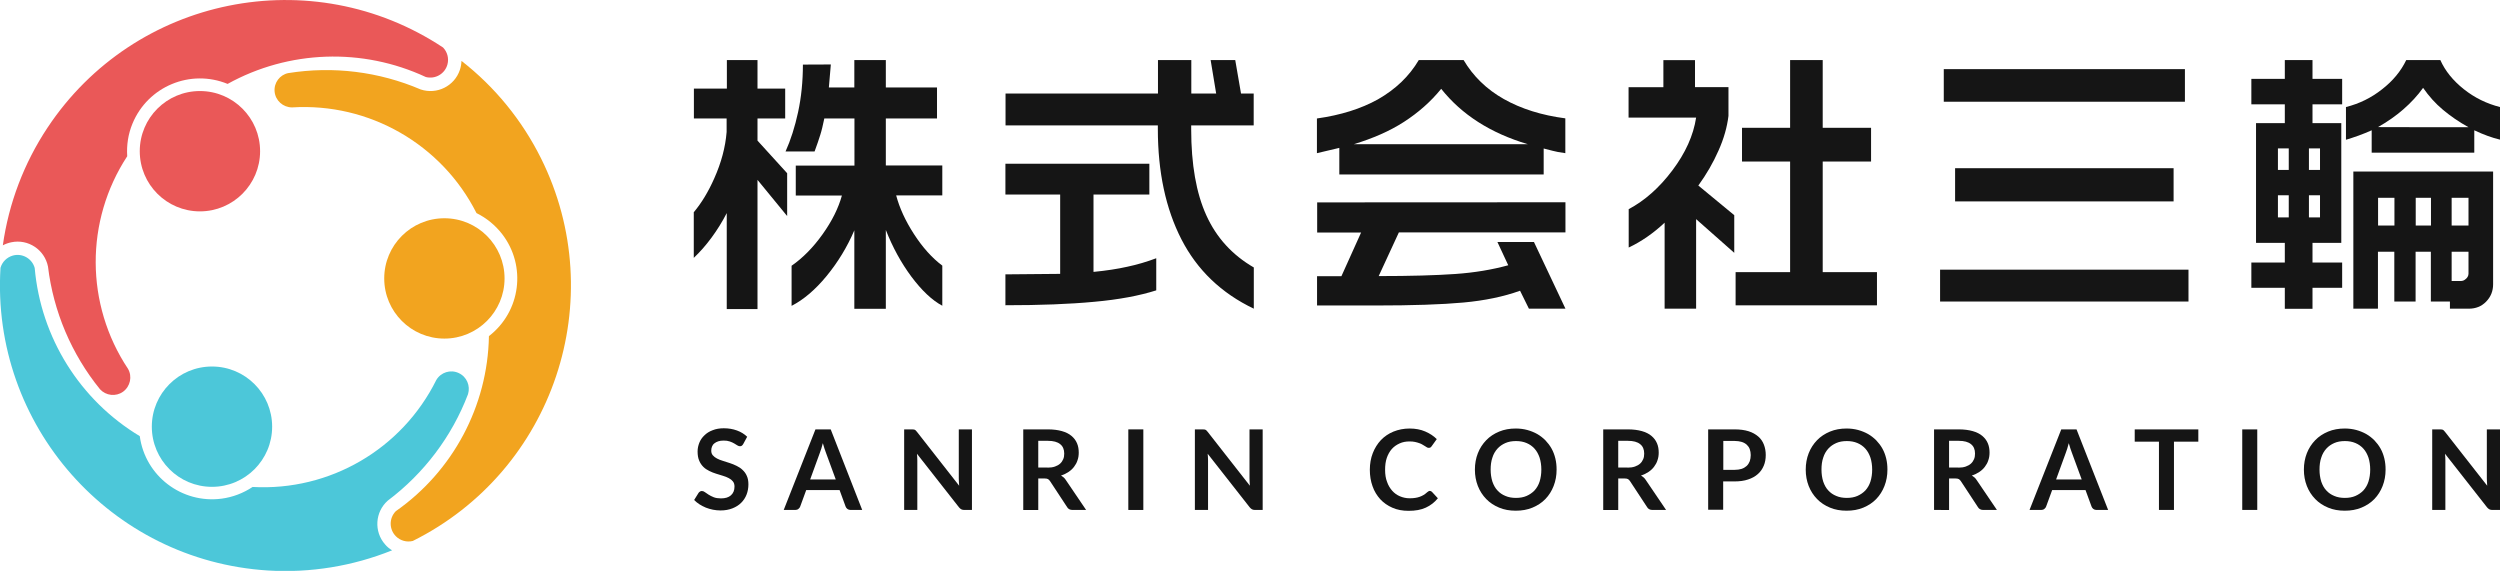
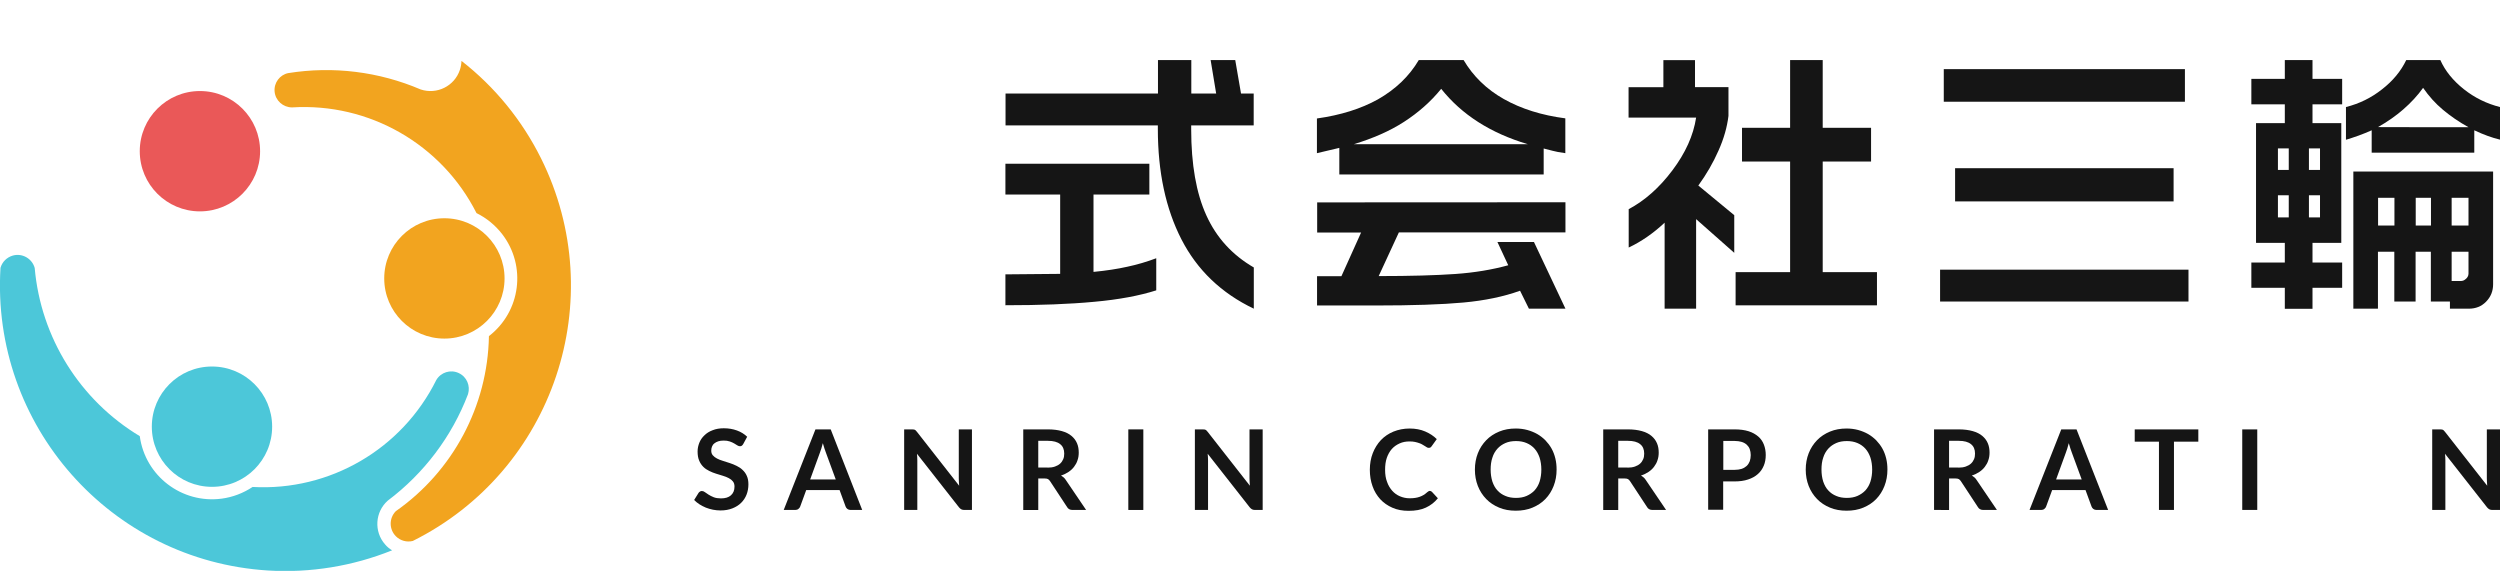
<svg xmlns="http://www.w3.org/2000/svg" version="1.1" id="レイヤー_1" x="0px" y="0px" viewBox="0 0 2032 464" style="enable-background:new 0 0 2032 464;" xml:space="preserve">
  <style type="text/css">
	.st0{fill:#151515;}
	.st1{fill:#F2A41F;}
	.st2{fill:#4CC7D9;}
	.st3{fill:#EA5858;}
</style>
  <g id="a">
</g>
  <g id="b">
    <g id="c">
      <g>
        <g>
-           <path class="st0" d="M615.7,48.8V72h22.5v24.3h-22.5v18l24.1,26.5v34.8l-24.1-29.4v105h-25v-78c-3.7,7.2-7.9,13.9-12.4,20      c-4.5,6.1-9.3,11.6-14.4,16.4v-37.1c6.3-7.5,11.8-16.6,16.6-27.4c5.7-12.7,9.1-25.3,10.1-37.8v-11H564V72h26.8V48.8      C590.8,48.8,615.7,48.8,615.7,48.8z M675.3,52.4l-1.6,18.7h20.7V48.8h25.6v22.3h41.6v25.2h-41.6v38.2h45.9v24.3h-37.5      c2.7,10.2,7.5,20.7,14.5,31.5c7,10.8,14.6,19.3,23,25.6v32.6c-8.4-4.5-16.7-12.4-25.1-23.6c-8.3-11.2-15.3-23.9-20.8-38v64.1      h-25.6v-63.8c-5.8,13.6-13.4,26-22.6,37.2s-18.7,19.2-28.4,24.2v-32.6c9.1-6.3,17.5-14.8,25.2-25.6s12.9-21.3,15.7-31.5h-37.5      v-24.3h47.7V96.3h-24.5c-1.1,5.2-2.1,9.7-3.3,13.4c-1.1,3.7-2.7,8.1-4.6,13.4h-23.6c4.2-9.3,7.6-20,10.2-32      c2.6-12.1,3.9-24.9,3.9-38.6L675.3,52.4L675.3,52.4z" />
          <path class="st0" d="M968.3,48.8V76h20.2l-4.5-27.2h20l4.7,27.2h10.3v25.9h-50.8v3.1c0,28.6,4.1,52,12.3,70      c8.2,18.1,21,32.2,38.6,42.4v33.5c-26.4-12.6-46-31.4-58.8-56.3s-19.2-54.9-19.2-89.8v-2.9H817.3V76h123.9V48.8L968.3,48.8      L968.3,48.8z M934.2,133.1v25h-45.4V221c10.3-1,19.5-2.4,27.5-4.2c8-1.7,15.8-4,23.5-6.9v26.1c-13.5,4.3-30.3,7.5-50.4,9.3      c-20.1,1.9-44.1,2.8-72.2,2.8V223l44.5-0.4v-64.5h-44.5v-25H934.2L934.2,133.1z" />
          <path class="st0" d="M1153.2,48.8h36.4c7.8,13.2,18.7,23.8,32.7,31.7c14,7.9,30.7,13.2,50,15.7v28.3c-2.1-0.3-4.2-0.6-6.2-1      c-2-0.4-5.8-1.3-11.4-2.8v21.1h-166.1v-21.6l-18.2,4.3V96.3c19.3-2.7,35.8-7.9,49.5-15.5C1134.3,72.6,1145.4,62,1153.2,48.8      L1153.2,48.8z M1272.4,164.4v24.5H1137l-16.4,35.5c25.8,0,46.5-0.6,62.2-1.7c15.7-1.1,30-3.5,43.1-7.1l-8.8-18.9h29.7l25.6,54.2      h-29.7l-7.2-14.6c-13.3,4.8-28.7,8-46.1,9.6c-17.4,1.6-41.3,2.4-71.7,2.4h-47.2v-23.8h19.8l16-35.5h-35.7v-24.5L1272.4,164.4      L1272.4,164.4z M1100.4,117.2h141.4c-30.3-9-53.7-24-70.4-45c-8.5,10.5-18.7,19.4-30.3,26.9S1115.8,112.5,1100.4,117.2      L1100.4,117.2z" />
          <path class="st0" d="M1377.7,48.8v22h27.2v23.4c-1.1,9-3.7,18.4-8.1,28.2c-4.3,9.8-9.8,19.3-16.4,28.4l29.2,24.1v30.6l-31-27.4      v72.8h-25.6V181c-9.3,8.7-19,15.4-29.2,20.2V170c13-6.9,24.9-17.4,35.5-31.5c10.6-14.1,17.1-28.4,19.3-42.9h-54.9V70.9h28.3v-22      H1377.7L1377.7,48.8z M1481.5,48.8v55.1h39.3v27.4h-39.3v89.9h44.1v27h-114.9v-27h44.3v-89.9h-39.1v-27.4h39.1V48.8H1481.5z" />
          <path class="st0" d="M1778.8,219.2v25.9h-201.9v-25.9H1778.8z M1775.9,56.2v26.5h-196V56.2H1775.9z M1766.7,136.7v27h-177.6v-27      H1766.7L1766.7,136.7z" />
          <path class="st0" d="M1879.6,48.8v15.3h24.1v20.7h-24.1v15.3h23.4v97.3h-23.4v16h24.1v20.5h-24.1v17.1h-22.5v-17.1h-27.2v-20.5      h27.2v-16h-23.4v-97.3h23.4V84.8h-27.2V64.1h27.2V48.8C1857.1,48.8,1879.6,48.8,1879.6,48.8z M1851.5,138.1h8.8v-17.5h-8.8      V138.1z M1851.5,176.7h8.8v-18h-8.8V176.7z M1876.7,138.1h9v-17.5h-9V138.1z M1876.7,176.7h9v-18h-9V176.7z M1955.8,48.8h27.7      c3.9,8.8,10.3,16.7,19.1,23.7c8.8,7,18.7,11.8,29.4,14.5v26.5c-6.3-1.5-13.3-4-20.9-7.6v18.2h-83.4v-18.2      c-3.3,1.5-6.8,2.9-10.6,4.3c-3.7,1.3-7.2,2.5-10.3,3.4V87c10.8-2.7,20.6-7.5,29.3-14.4C1944.9,65.8,1951.5,57.8,1955.8,48.8      L1955.8,48.8z M2026.4,139.4v91.7c0,5.5-1.9,10.2-5.7,14.1s-8.5,5.7-14.1,5.7h-15.3v-5.8h-15.5v-40.5h-12.4v40.5h-17.3v-40.5      h-13.3v46.3h-20V139.4L2026.4,139.4L2026.4,139.4z M2006.4,103.4c-7.8-4.3-14.7-9.1-20.8-14.2c-6.1-5.1-11.4-11-16.1-17.8      c-4.5,6.3-9.9,12.1-16.1,17.5c-6.2,5.4-13.1,10.2-20.6,14.4C1932.9,103.4,2006.4,103.4,2006.4,103.4z M1932.9,183.3h13.3v-22.5      h-13.3V183.3z M1963.5,183.3h12.4v-22.5h-12.4V183.3z M1992.7,183.3h13.7v-22.5h-13.7V183.3z M1992.7,228.4h7.4      c1.3,0,2.5-0.4,3.4-1.1c1.9-1.3,2.9-3,2.9-4.9v-17.8h-13.7V228.4L1992.7,228.4z" />
        </g>
        <g>
          <path class="st0" d="M604.1,360.9c-0.4,0.6-0.7,1.1-1.2,1.4s-0.9,0.4-1.5,0.4c-0.6,0-1.3-0.2-2.1-0.7c-0.7-0.5-1.6-1-2.6-1.6      c-1-0.6-2.2-1.1-3.6-1.6c-1.4-0.5-3-0.7-4.9-0.7c-1.7,0-3.2,0.2-4.4,0.6c-1.3,0.4-2.3,1-3.2,1.7c-0.9,0.7-1.5,1.6-1.9,2.6      c-0.4,1-0.6,2.1-0.6,3.3c0,1.5,0.4,2.8,1.3,3.8c0.9,1,2,1.9,3.4,2.6c1.4,0.7,3,1.4,4.8,1.9s3.7,1.2,5.6,1.8      c1.9,0.6,3.8,1.4,5.6,2.3s3.4,1.9,4.8,3.3c1.4,1.3,2.6,2.9,3.4,4.8c0.9,1.9,1.3,4.2,1.3,6.9c0,3-0.5,5.7-1.5,8.3      c-1,2.6-2.5,4.8-4.4,6.7c-1.9,1.9-4.3,3.4-7.1,4.5c-2.8,1.1-6,1.7-9.6,1.7c-2.1,0-4.1-0.2-6.2-0.6c-2-0.4-4-1-5.8-1.7      c-1.9-0.8-3.6-1.7-5.2-2.7c-1.6-1.1-3.1-2.2-4.3-3.5l3.6-5.8c0.3-0.4,0.7-0.8,1.2-1.1c0.5-0.3,1-0.4,1.5-0.4      c0.8,0,1.6,0.3,2.4,0.9s1.9,1.3,3.1,2.1c1.2,0.8,2.6,1.4,4.2,2.1c1.6,0.6,3.6,0.9,5.8,0.9c3.5,0,6.2-0.8,8.1-2.5s2.9-4,2.9-7.1      c0-1.7-0.4-3.1-1.3-4.2s-2-2-3.4-2.7c-1.4-0.7-3-1.4-4.8-1.9c-1.8-0.5-3.7-1.1-5.5-1.7c-1.9-0.6-3.7-1.3-5.5-2.2      s-3.4-1.9-4.8-3.3c-1.4-1.4-2.6-3.1-3.4-5.1c-0.9-2-1.3-4.5-1.3-7.5c0-2.4,0.5-4.7,1.4-7s2.3-4.3,4.1-6c1.8-1.8,4-3.2,6.7-4.2      c2.7-1.1,5.7-1.6,9.1-1.6c3.9,0,7.4,0.6,10.7,1.8c3.3,1.2,6,2.9,8.3,5.1L604.1,360.9L604.1,360.9z" />
          <path class="st0" d="M700.8,414.5h-9.4c-1.1,0-1.9-0.3-2.6-0.8c-0.7-0.5-1.2-1.2-1.5-2l-4.9-13.4h-27.1l-4.9,13.4      c-0.2,0.7-0.7,1.3-1.4,1.9c-0.7,0.6-1.6,0.9-2.6,0.9H637l25.8-65.5h12.4L700.8,414.5z M679.3,389.7l-8-21.8      c-0.4-1-0.8-2.1-1.2-3.4c-0.4-1.3-0.8-2.8-1.3-4.3c-0.4,1.5-0.8,3-1.2,4.3c-0.4,1.3-0.8,2.5-1.2,3.5l-7.9,21.7L679.3,389.7      L679.3,389.7z" />
          <path class="st0" d="M790,349v65.5h-6.2c-1,0-1.8-0.2-2.4-0.5s-1.3-0.9-1.9-1.6l-34.2-43.6c0.2,2,0.3,3.8,0.3,5.5v40.2h-10.7      V349h6.4c0.5,0,1,0,1.3,0.1c0.4,0,0.7,0.1,1,0.3c0.3,0.1,0.6,0.3,0.8,0.6c0.3,0.3,0.6,0.6,0.9,1l34.3,43.8      c-0.1-1.1-0.2-2.1-0.2-3.1s-0.1-2-0.1-2.9V349H790L790,349z" />
          <path class="st0" d="M882.8,414.5h-11c-2.1,0-3.6-0.8-4.5-2.4l-13.8-21c-0.5-0.8-1.1-1.3-1.7-1.7c-0.6-0.3-1.5-0.5-2.7-0.5h-5.2      v25.6h-12.2V349h20c4.4,0,8.2,0.5,11.4,1.4c3.2,0.9,5.8,2.2,7.8,3.9c2,1.7,3.5,3.6,4.5,6c1,2.3,1.4,4.9,1.4,7.6      c0,2.2-0.3,4.3-1,6.2c-0.6,2-1.6,3.7-2.8,5.3s-2.7,3-4.5,4.2c-1.8,1.2-3.8,2.2-6.1,2.9c0.8,0.5,1.5,1,2.2,1.6s1.3,1.4,1.8,2.2      L882.8,414.5L882.8,414.5z M851.5,380.1c2.3,0,4.3-0.3,6-0.9c1.7-0.6,3.1-1.4,4.2-2.4c1.1-1,1.9-2.2,2.5-3.6s0.8-2.9,0.8-4.6      c0-3.3-1.1-5.9-3.3-7.6c-2.2-1.8-5.5-2.7-10-2.7h-7.8v21.7H851.5z" />
          <path class="st0" d="M929.3,414.5h-12.2V349h12.2V414.5z" />
          <path class="st0" d="M1026.3,349v65.5h-6.2c-1,0-1.8-0.2-2.4-0.5s-1.3-0.9-1.9-1.6l-34.2-43.6c0.2,2,0.3,3.8,0.3,5.5v40.2h-10.7      V349h6.4c0.5,0,1,0,1.3,0.1c0.4,0,0.7,0.1,1,0.3c0.3,0.1,0.6,0.3,0.8,0.6c0.3,0.3,0.6,0.6,0.9,1l34.3,43.8      c-0.1-1.1-0.2-2.1-0.2-3.1s-0.1-2-0.1-2.9V349H1026.3z" />
          <path class="st0" d="M1162.1,399c0.7,0,1.3,0.3,1.8,0.8l4.8,5.2c-2.7,3.3-5.9,5.8-9.8,7.6s-8.5,2.6-14,2.6      c-4.9,0-9.2-0.8-13.1-2.5s-7.2-4-9.9-6.9c-2.7-3-4.9-6.5-6.3-10.6c-1.5-4.1-2.2-8.6-2.2-13.4c0-4.9,0.8-9.4,2.4-13.5      c1.6-4.1,3.8-7.6,6.6-10.6c2.9-3,6.3-5.3,10.2-6.9c4-1.6,8.3-2.5,13.1-2.5c4.8,0,9,0.8,12.7,2.4s6.8,3.6,9.4,6.2l-4.1,5.7      c-0.2,0.4-0.6,0.7-0.9,1s-0.9,0.4-1.6,0.4c-0.5,0-0.9-0.1-1.4-0.4c-0.5-0.3-1-0.6-1.6-1c-0.6-0.4-1.2-0.8-2-1.2      c-0.8-0.5-1.6-0.9-2.6-1.2c-1-0.4-2.2-0.7-3.5-1c-1.3-0.3-2.8-0.4-4.5-0.4c-2.9,0-5.6,0.5-8,1.6s-4.5,2.5-6.3,4.5      c-1.8,2-3.1,4.4-4.1,7.2c-1,2.9-1.4,6.1-1.4,9.8c0,3.7,0.5,7,1.6,9.8c1,2.9,2.5,5.3,4.2,7.2c1.8,2,3.9,3.5,6.3,4.5      c2.4,1,5,1.6,7.8,1.6c1.7,0,3.2-0.1,4.5-0.3s2.6-0.5,3.7-0.9c1.1-0.4,2.2-0.9,3.2-1.5c1-0.6,2-1.4,3-2.3c0.3-0.3,0.6-0.5,1-0.7      C1161.4,399.1,1161.8,399,1162.1,399L1162.1,399z" />
          <path class="st0" d="M1265.2,381.7c0,4.8-0.8,9.2-2.4,13.3s-3.8,7.6-6.7,10.6c-2.9,3-6.4,5.3-10.5,7c-4.1,1.7-8.6,2.5-13.6,2.5      c-4.9,0-9.5-0.8-13.5-2.5c-4.1-1.7-7.6-4-10.5-7s-5.2-6.5-6.8-10.6c-1.6-4.1-2.4-8.5-2.4-13.3s0.8-9.2,2.4-13.3      c1.6-4.1,3.9-7.6,6.8-10.6s6.4-5.3,10.5-7c4.1-1.7,8.6-2.5,13.5-2.5c3.3,0,6.4,0.4,9.4,1.2c2.9,0.8,5.6,1.9,8.1,3.3      c2.4,1.4,4.6,3.1,6.6,5.1c1.9,2,3.6,4.2,5,6.7c1.4,2.5,2.4,5.2,3.1,8.1S1265.2,378.5,1265.2,381.7z M1252.8,381.7      c0-3.6-0.5-6.8-1.4-9.7c-1-2.9-2.3-5.3-4.1-7.3s-3.9-3.5-6.5-4.6c-2.6-1.1-5.4-1.6-8.6-1.6c-3.2,0-6.1,0.5-8.6,1.6      c-2.5,1.1-4.7,2.6-6.5,4.6c-1.8,2-3.2,4.4-4.1,7.3c-1,2.9-1.4,6.1-1.4,9.7s0.5,6.8,1.4,9.7c1,2.9,2.3,5.3,4.1,7.2      c1.8,2,4,3.5,6.5,4.5c2.5,1.1,5.4,1.6,8.6,1.6c3.2,0,6.1-0.5,8.6-1.6c2.5-1.1,4.7-2.6,6.5-4.5c1.8-2,3.2-4.4,4.1-7.2      C1252.3,388.5,1252.8,385.3,1252.8,381.7z" />
          <path class="st0" d="M1354.2,414.5h-11c-2.1,0-3.6-0.8-4.5-2.4l-13.8-21c-0.5-0.8-1.1-1.3-1.7-1.7c-0.6-0.3-1.5-0.5-2.7-0.5      h-5.2v25.6h-12.2V349h20c4.4,0,8.2,0.5,11.4,1.4c3.2,0.9,5.8,2.2,7.8,3.9c2,1.7,3.5,3.6,4.5,6c1,2.3,1.4,4.9,1.4,7.6      c0,2.2-0.3,4.3-1,6.2c-0.6,2-1.6,3.7-2.8,5.3s-2.7,3-4.5,4.2c-1.8,1.2-3.8,2.2-6.1,2.9c0.8,0.5,1.5,1,2.2,1.6s1.3,1.4,1.8,2.2      L1354.2,414.5L1354.2,414.5z M1322.9,380.1c2.3,0,4.3-0.3,6-0.9c1.7-0.6,3.1-1.4,4.2-2.4c1.1-1,1.9-2.2,2.5-3.6s0.8-2.9,0.8-4.6      c0-3.3-1.1-5.9-3.3-7.6c-2.2-1.8-5.5-2.7-10-2.7h-7.8v21.7H1322.9z" />
          <path class="st0" d="M1409.8,349c4.4,0,8.2,0.5,11.4,1.5c3.2,1,5.8,2.5,7.9,4.3c2.1,1.8,3.6,4,4.6,6.6c1,2.6,1.5,5.4,1.5,8.4      c0,3.2-0.5,6.1-1.6,8.7s-2.6,4.9-4.8,6.8c-2.1,1.9-4.8,3.4-7.9,4.4c-3.2,1.1-6.9,1.6-11.2,1.6h-9.1v23h-12.2V349L1409.8,349      L1409.8,349z M1409.8,381.9c2.2,0,4.2-0.3,5.8-0.8c1.7-0.6,3-1.4,4.1-2.4s1.9-2.3,2.5-3.8c0.5-1.5,0.8-3.2,0.8-5      c0-1.8-0.3-3.3-0.8-4.8s-1.4-2.6-2.4-3.6c-1.1-1-2.5-1.8-4.1-2.3c-1.7-0.5-3.6-0.8-5.9-0.8h-9.1v23.5L1409.8,381.9L1409.8,381.9      z" />
          <path class="st0" d="M1534.1,381.7c0,4.8-0.8,9.2-2.4,13.3s-3.8,7.6-6.7,10.6c-2.9,3-6.4,5.3-10.5,7c-4.1,1.7-8.6,2.5-13.6,2.5      c-4.9,0-9.5-0.8-13.5-2.5c-4.1-1.7-7.6-4-10.5-7s-5.2-6.5-6.8-10.6c-1.6-4.1-2.4-8.5-2.4-13.3s0.8-9.2,2.4-13.3      c1.6-4.1,3.9-7.6,6.8-10.6s6.4-5.3,10.5-7c4.1-1.7,8.6-2.5,13.5-2.5c3.3,0,6.4,0.4,9.4,1.2c2.9,0.8,5.6,1.9,8.1,3.3      c2.4,1.4,4.6,3.1,6.6,5.1c1.9,2,3.6,4.2,5,6.7c1.4,2.5,2.4,5.2,3.1,8.1S1534.1,378.5,1534.1,381.7z M1521.7,381.7      c0-3.6-0.5-6.8-1.4-9.7c-1-2.9-2.3-5.3-4.1-7.3s-3.9-3.5-6.5-4.6c-2.6-1.1-5.4-1.6-8.6-1.6c-3.2,0-6.1,0.5-8.6,1.6      c-2.5,1.1-4.7,2.6-6.5,4.6s-3.2,4.4-4.1,7.3c-1,2.9-1.4,6.1-1.4,9.7s0.5,6.8,1.4,9.7c1,2.9,2.3,5.3,4.1,7.2c1.8,2,4,3.5,6.5,4.5      c2.5,1.1,5.4,1.6,8.6,1.6c3.2,0,6.1-0.5,8.6-1.6c2.5-1.1,4.7-2.6,6.5-4.5c1.8-2,3.2-4.4,4.1-7.2      C1521.2,388.5,1521.7,385.3,1521.7,381.7z" />
          <path class="st0" d="M1623.1,414.5h-11c-2.1,0-3.6-0.8-4.5-2.4l-13.8-21c-0.5-0.8-1.1-1.3-1.7-1.7c-0.6-0.3-1.5-0.5-2.7-0.5      h-5.2v25.6H1572V349h20c4.4,0,8.2,0.5,11.4,1.4c3.2,0.9,5.8,2.2,7.8,3.9c2,1.7,3.5,3.6,4.5,6c1,2.3,1.4,4.9,1.4,7.6      c0,2.2-0.3,4.3-1,6.2c-0.6,2-1.6,3.7-2.8,5.3s-2.7,3-4.5,4.2c-1.8,1.2-3.8,2.2-6.1,2.9c0.8,0.5,1.5,1,2.2,1.6s1.3,1.4,1.8,2.2      L1623.1,414.5L1623.1,414.5z M1591.8,380.1c2.3,0,4.3-0.3,6-0.9c1.7-0.6,3.1-1.4,4.2-2.4c1.1-1,1.9-2.2,2.5-3.6s0.8-2.9,0.8-4.6      c0-3.3-1.1-5.9-3.3-7.6c-2.2-1.8-5.5-2.7-10-2.7h-7.8v21.7H1591.8z" />
          <path class="st0" d="M1713.5,414.5h-9.4c-1.1,0-1.9-0.3-2.6-0.8c-0.7-0.5-1.2-1.2-1.5-2l-4.9-13.4H1668l-4.9,13.4      c-0.2,0.7-0.7,1.3-1.4,1.9c-0.7,0.6-1.6,0.9-2.6,0.9h-9.5l25.8-65.5h12.4L1713.5,414.5L1713.5,414.5z M1692,389.7l-8-21.8      c-0.4-1-0.8-2.1-1.2-3.4c-0.4-1.3-0.8-2.8-1.3-4.3c-0.4,1.5-0.8,3-1.2,4.3c-0.4,1.3-0.8,2.5-1.2,3.5l-7.9,21.7L1692,389.7      L1692,389.7z" />
          <path class="st0" d="M1786.8,359H1767v55.5h-12.2V359h-19.7v-10h51.7V359z" />
          <path class="st0" d="M1834.7,414.5h-12.2V349h12.2V414.5z" />
-           <path class="st0" d="M1939,381.7c0,4.8-0.8,9.2-2.4,13.3s-3.8,7.6-6.7,10.6c-2.9,3-6.4,5.3-10.5,7c-4.1,1.7-8.6,2.5-13.6,2.5      c-4.9,0-9.5-0.8-13.5-2.5c-4.1-1.7-7.6-4-10.5-7s-5.2-6.5-6.8-10.6c-1.6-4.1-2.4-8.5-2.4-13.3s0.8-9.2,2.4-13.3      c1.6-4.1,3.9-7.6,6.8-10.6s6.4-5.3,10.5-7c4.1-1.7,8.6-2.5,13.5-2.5c3.3,0,6.4,0.4,9.4,1.2c2.9,0.8,5.6,1.9,8.1,3.3      c2.4,1.4,4.6,3.1,6.6,5.1c1.9,2,3.6,4.2,5,6.7c1.4,2.5,2.4,5.2,3.1,8.1S1939,378.5,1939,381.7z M1926.5,381.7      c0-3.6-0.5-6.8-1.4-9.7c-1-2.9-2.3-5.3-4.1-7.3s-3.9-3.5-6.5-4.6c-2.6-1.1-5.4-1.6-8.6-1.6c-3.2,0-6.1,0.5-8.6,1.6      c-2.5,1.1-4.7,2.6-6.5,4.6c-1.8,2-3.2,4.4-4.1,7.3c-1,2.9-1.4,6.1-1.4,9.7s0.5,6.8,1.4,9.7c1,2.9,2.3,5.3,4.1,7.2      c1.8,2,4,3.5,6.5,4.5c2.5,1.1,5.4,1.6,8.6,1.6c3.2,0,6.1-0.5,8.6-1.6c2.5-1.1,4.7-2.6,6.5-4.5c1.8-2,3.2-4.4,4.1-7.2      C1926,388.5,1926.5,385.3,1926.5,381.7z" />
          <path class="st0" d="M2032,349v65.5h-6.2c-1,0-1.8-0.2-2.4-0.5s-1.3-0.9-1.9-1.6l-34.2-43.6c0.2,2,0.3,3.8,0.3,5.5v40.2h-10.7      V349h6.4c0.5,0,1,0,1.3,0.1c0.4,0,0.7,0.1,1,0.3c0.3,0.1,0.6,0.3,0.8,0.6c0.3,0.3,0.6,0.6,0.9,1l34.3,43.8      c-0.1-1.1-0.2-2.1-0.2-3.1s-0.1-2-0.1-2.9V349H2032L2032,349z" />
        </g>
      </g>
      <g id="d">
        <g>
          <path class="st1" d="M439.7,128.6c57.1,114.7,10.4,254-104.2,311.1c-4.9,1.2-10.1-0.2-13.7-3.8c-5.6-5.6-5.7-14.7-0.1-20.4      c46.5-32.6,74.7-85.5,75.7-142.3c25.9-20,30.7-57.1,10.7-83c-5.6-7.2-12.7-13-20.8-17c-28.3-56-87.3-89.8-149.9-85.9      c-7.3,0-13.5-5.5-14.2-12.8c-0.7-7.2,4.2-13.7,11.1-15.1c0,0,0,0,0.1,0c36.4-5.8,73.6-1.2,107.5,13.3      c13.2,4.4,27.5-2.7,31.9-15.9c0.8-2.4,1.2-4.8,1.3-7.3C402.2,70.6,424.3,97.7,439.7,128.6z" />
          <path class="st1" d="M361.2,177.4c27,0,48.9,21.9,48.9,48.9c0,27-21.9,48.9-48.9,48.9c-27,0-48.9-21.9-48.9-48.9      C312.3,199.3,334.2,177.4,361.2,177.4z" />
          <path class="st2" d="M372.8,303.2c6.6,3,9.7,10.4,7.6,17.2c-13.1,34.4-35.8,64.4-65.2,86.5c-10.4,9.2-11.4,25.2-2.2,35.6      c1.6,1.9,3.5,3.5,5.7,4.8c-32,12.9-66.5,18.5-100.9,16.4C89.8,455.7-7.4,345.6,0.4,217.7c1.4-4.9,5.2-8.6,10.1-10      c7.7-2.1,15.6,2.5,17.7,10.1c5,56.6,36.7,107.4,85.4,136.7c4.4,32.4,34.2,55.1,66.6,50.8c9-1.2,17.6-4.5,25.1-9.5      c62.7,3.5,121.4-30.7,149.3-86.9C358.3,302.6,366.2,300.1,372.8,303.2L372.8,303.2z" />
-           <path class="st3" d="M360.1,38.6c3.5,3.6,4.9,8.8,3.6,13.7c-2,7.7-9.9,12.3-17.6,10.3c-51.5-24-111.4-21.9-161.1,5.6      c-30.2-12.4-64.8,2-77.3,32.2c-3.5,8.4-4.9,17.5-4.3,26.6C69,179.5,69.3,247.5,104,299.7c3.7,6.3,1.9,14.4-4,18.7      c-5.9,4.2-13.9,3.2-18.7-2c-23.2-28.6-37.9-63.2-42.3-99.8c-2.8-13.7-16.1-22.5-29.7-19.7c-2.4,0.5-4.8,1.3-7,2.5      c4.8-34.2,17.2-66.8,36.3-95.6C109.4-2.9,253.3-32.1,360.1,38.6z" />
          <circle class="st2" cx="172.3" cy="346.8" r="48.9" />
          <path class="st3" d="M162.5,74c27,0,48.9,21.9,48.9,48.9s-21.9,48.9-48.9,48.9s-48.9-21.9-48.9-48.9S135.5,74,162.5,74z" />
        </g>
      </g>
    </g>
  </g>
</svg>